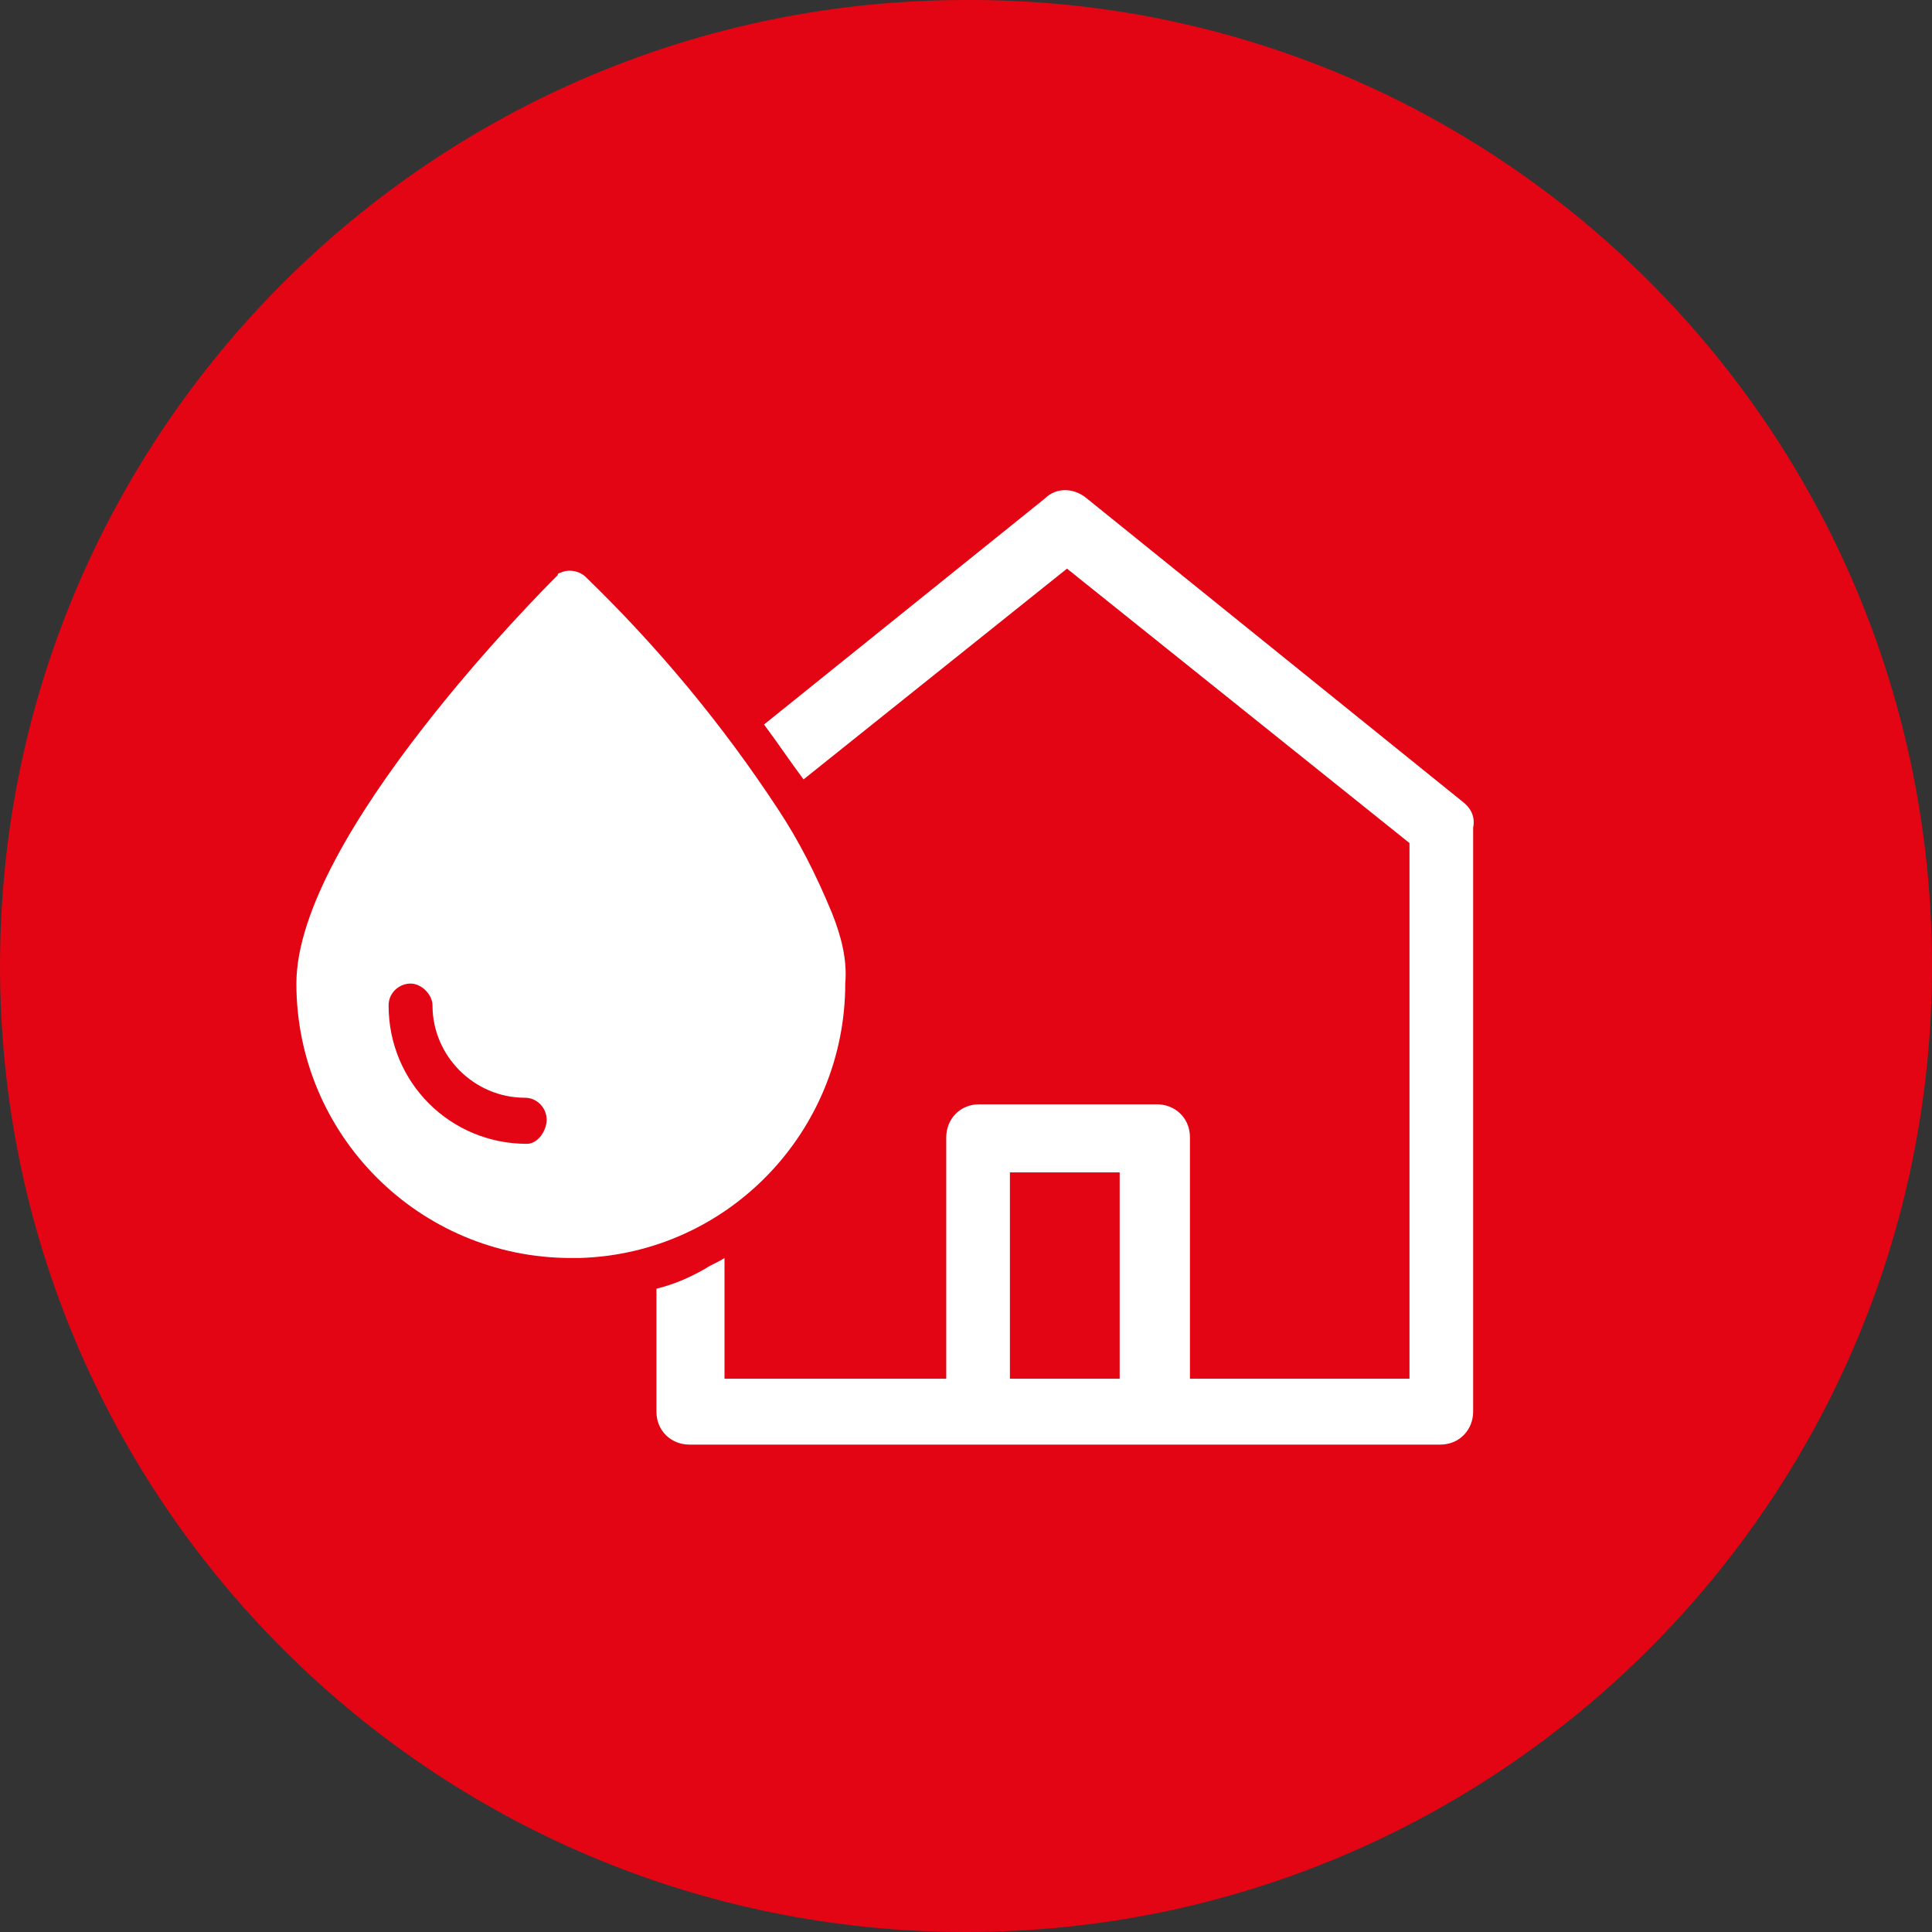
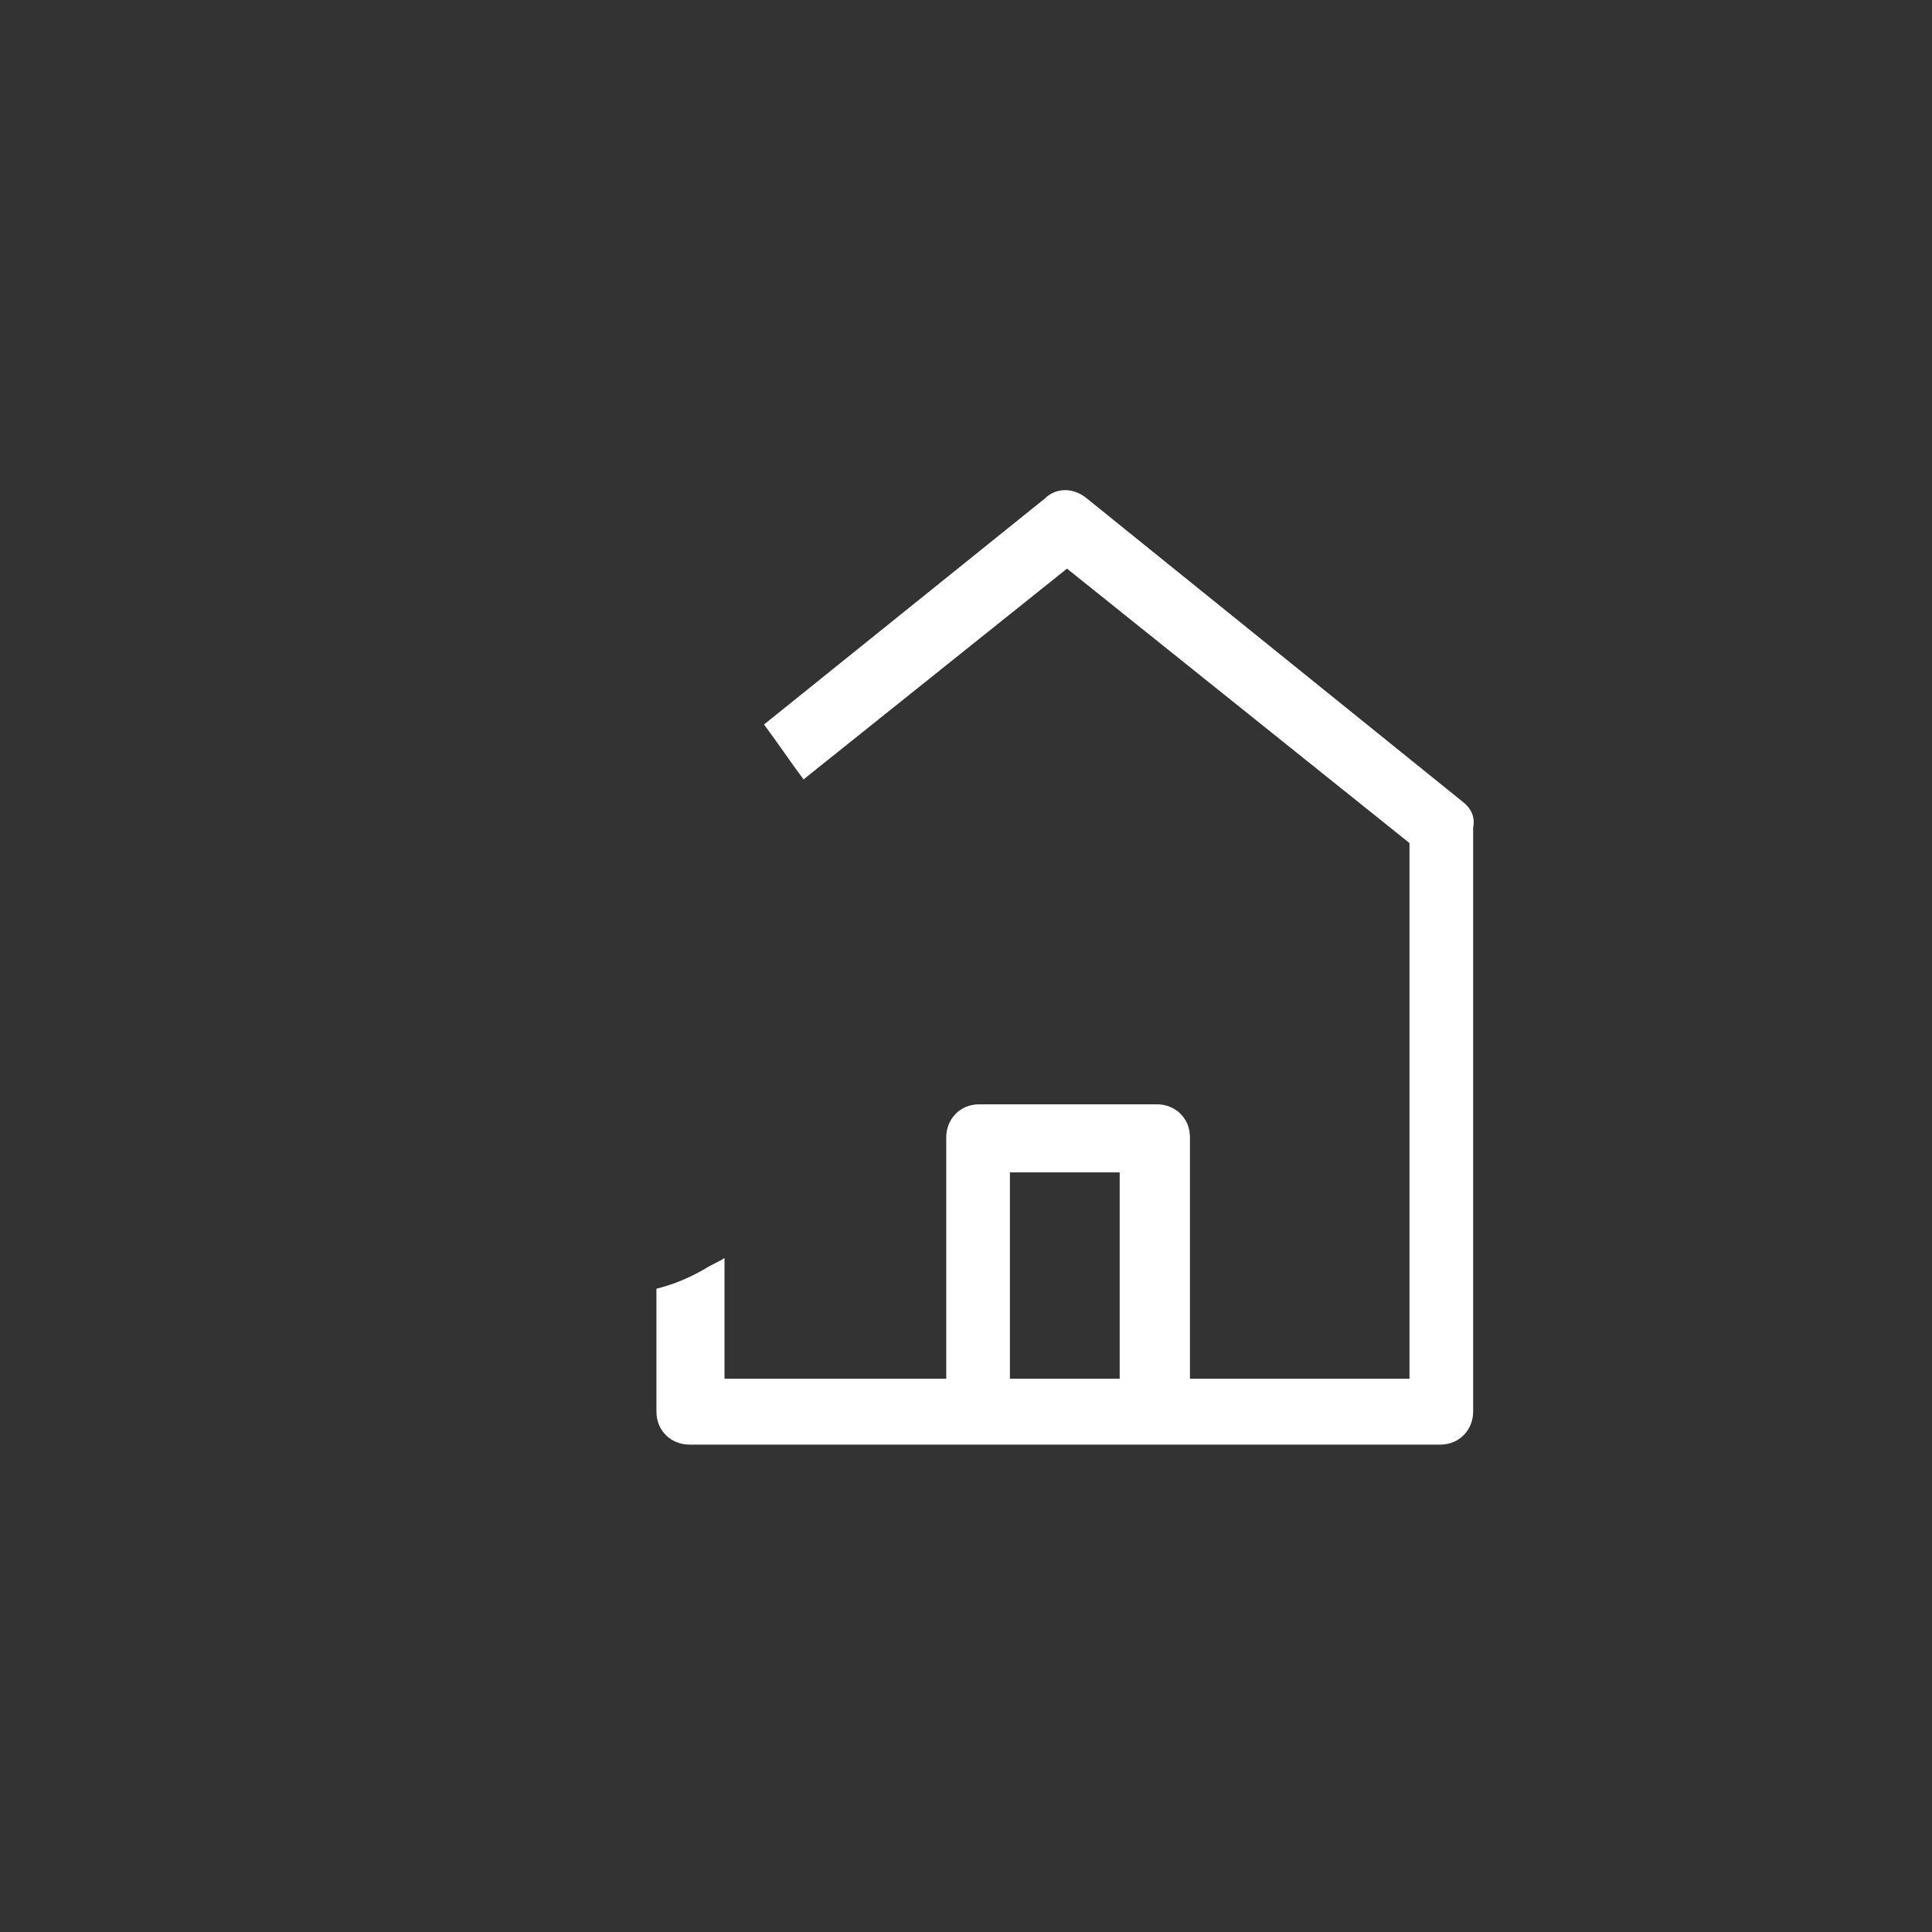
<svg xmlns="http://www.w3.org/2000/svg" version="1.1" id="Ebene_1" x="0px" y="0px" viewBox="0 0 88 88" style="enable-background:new 0 0 88 88;" xml:space="preserve">
  <rect x="0" y="0" width="88" height="88" fill="#333333" stroke="none" />
  <style type="text/css">
	.st0{fill:#E30513;}
	.st1{fill:#FFFFFF;}
</style>
-   <path id="Pfad_6_1_" class="st0" d="M88,44c0,24.3-19.7,44-44,44S0,68.3,0,44S19.7,0,44,0l0,0C68.3-0.1,88,19.6,88,44" />
  <path id="Pfad_7_1_" class="st1" d="M66.6,36.5L49.5,22.7c-0.6-0.5-1.4-0.5-1.9,0L34.8,33c0.6,0.8,1.2,1.7,1.8,2.5l12-9.6l15.6,12.5  v24.4h-10v-11c0-0.9-0.7-1.5-1.5-1.5h-8.1c-0.9,0-1.5,0.7-1.5,1.5v11H33v-5.5c-0.3,0.2-0.6,0.3-0.9,0.5c-0.7,0.4-1.4,0.7-2.2,0.9  v5.6c0,0.9,0.7,1.5,1.5,1.5h34.2c0.9,0,1.5-0.7,1.5-1.5V37.7C67.2,37.2,67,36.8,66.6,36.5 M51,62.8h-5v-9.4h5V62.8z" />
-   <path id="Pfad_8_1_" class="st1" d="M37.9,41.6c-0.7-1.7-1.5-3.3-2.5-4.8c-2.5-3.8-5.4-7.3-8.7-10.5c-0.3-0.3-0.8-0.4-1.2-0.2l0,0  c0,0-0.1,0-0.1,0.1l-0.1,0.1c-0.5,0.5-11.8,11.8-11.8,18.5c0,6.9,5.6,12.5,12.5,12.5c0.1,0,0.3,0,0.4,0c6.8-0.2,12.1-5.8,12.1-12.5  C38.6,43.7,38.3,42.6,37.9,41.6 M24,52.1c-3.5,0-6.3-2.8-6.3-6.3c0-0.6,0.5-1,1-1s1,0.5,1,1c0,2.3,1.9,4.2,4.2,4.2c0.6,0,1,0.5,1,1  S24.5,52.1,24,52.1" />
</svg>